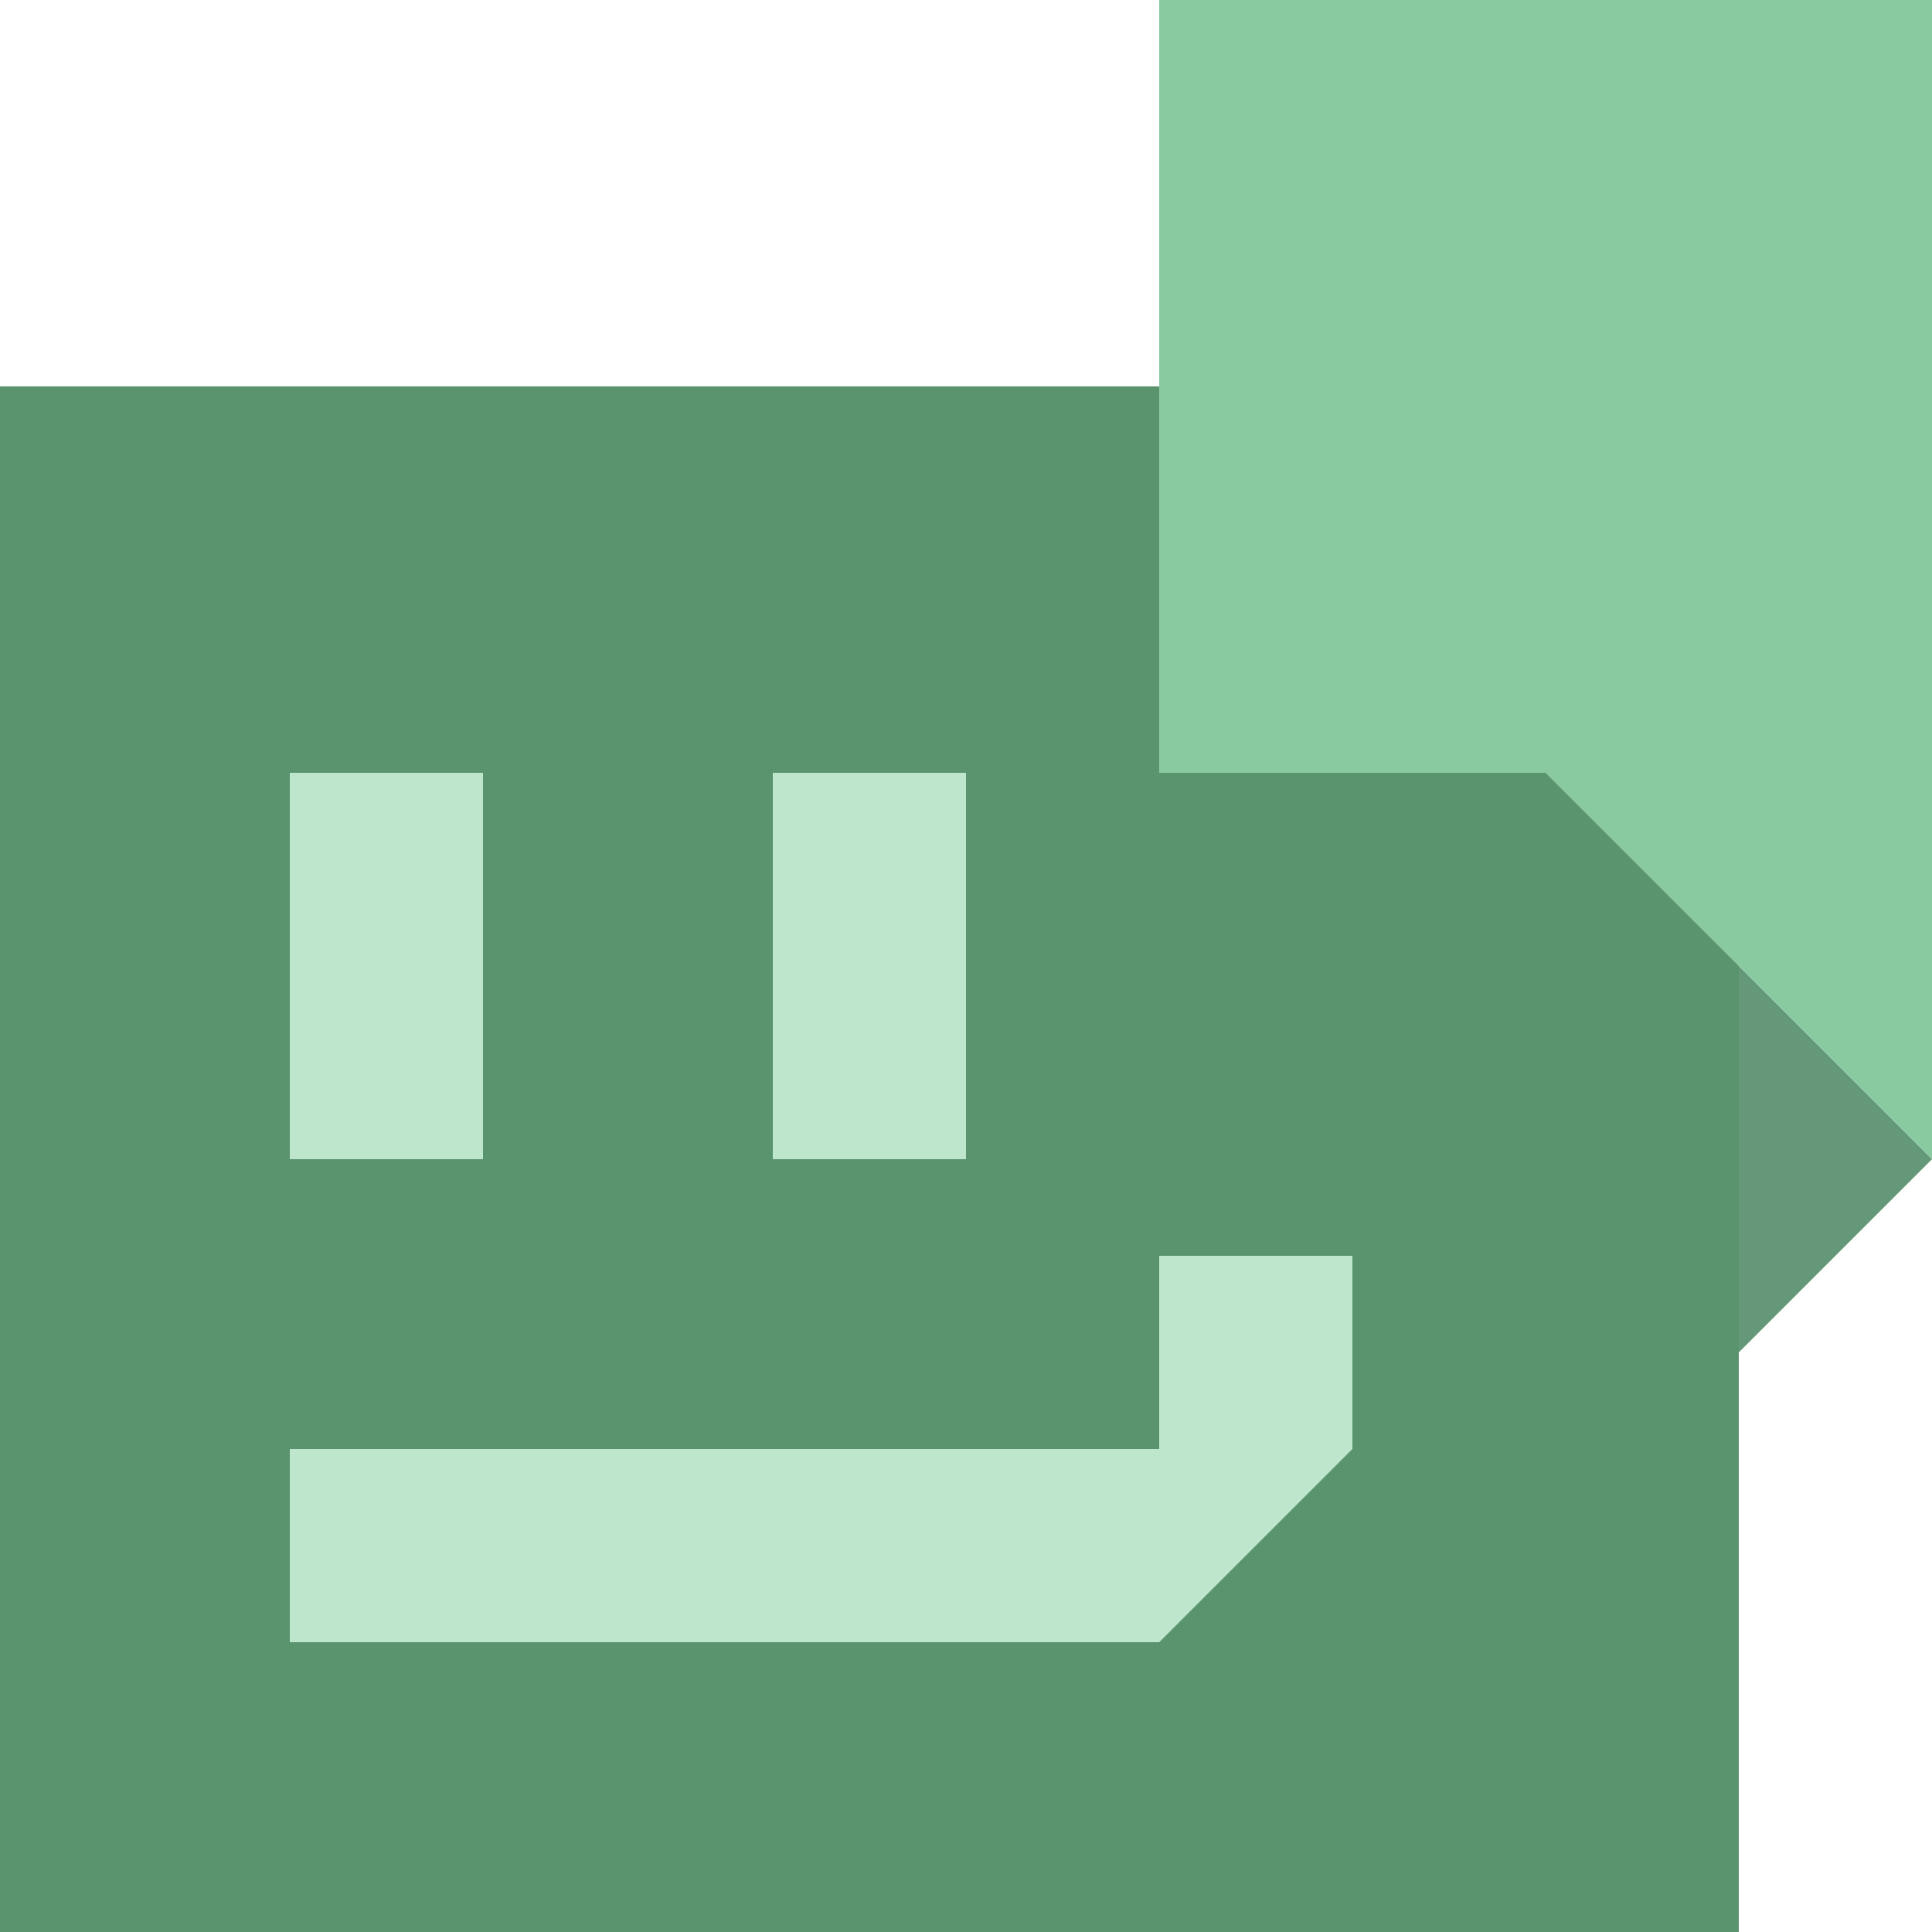
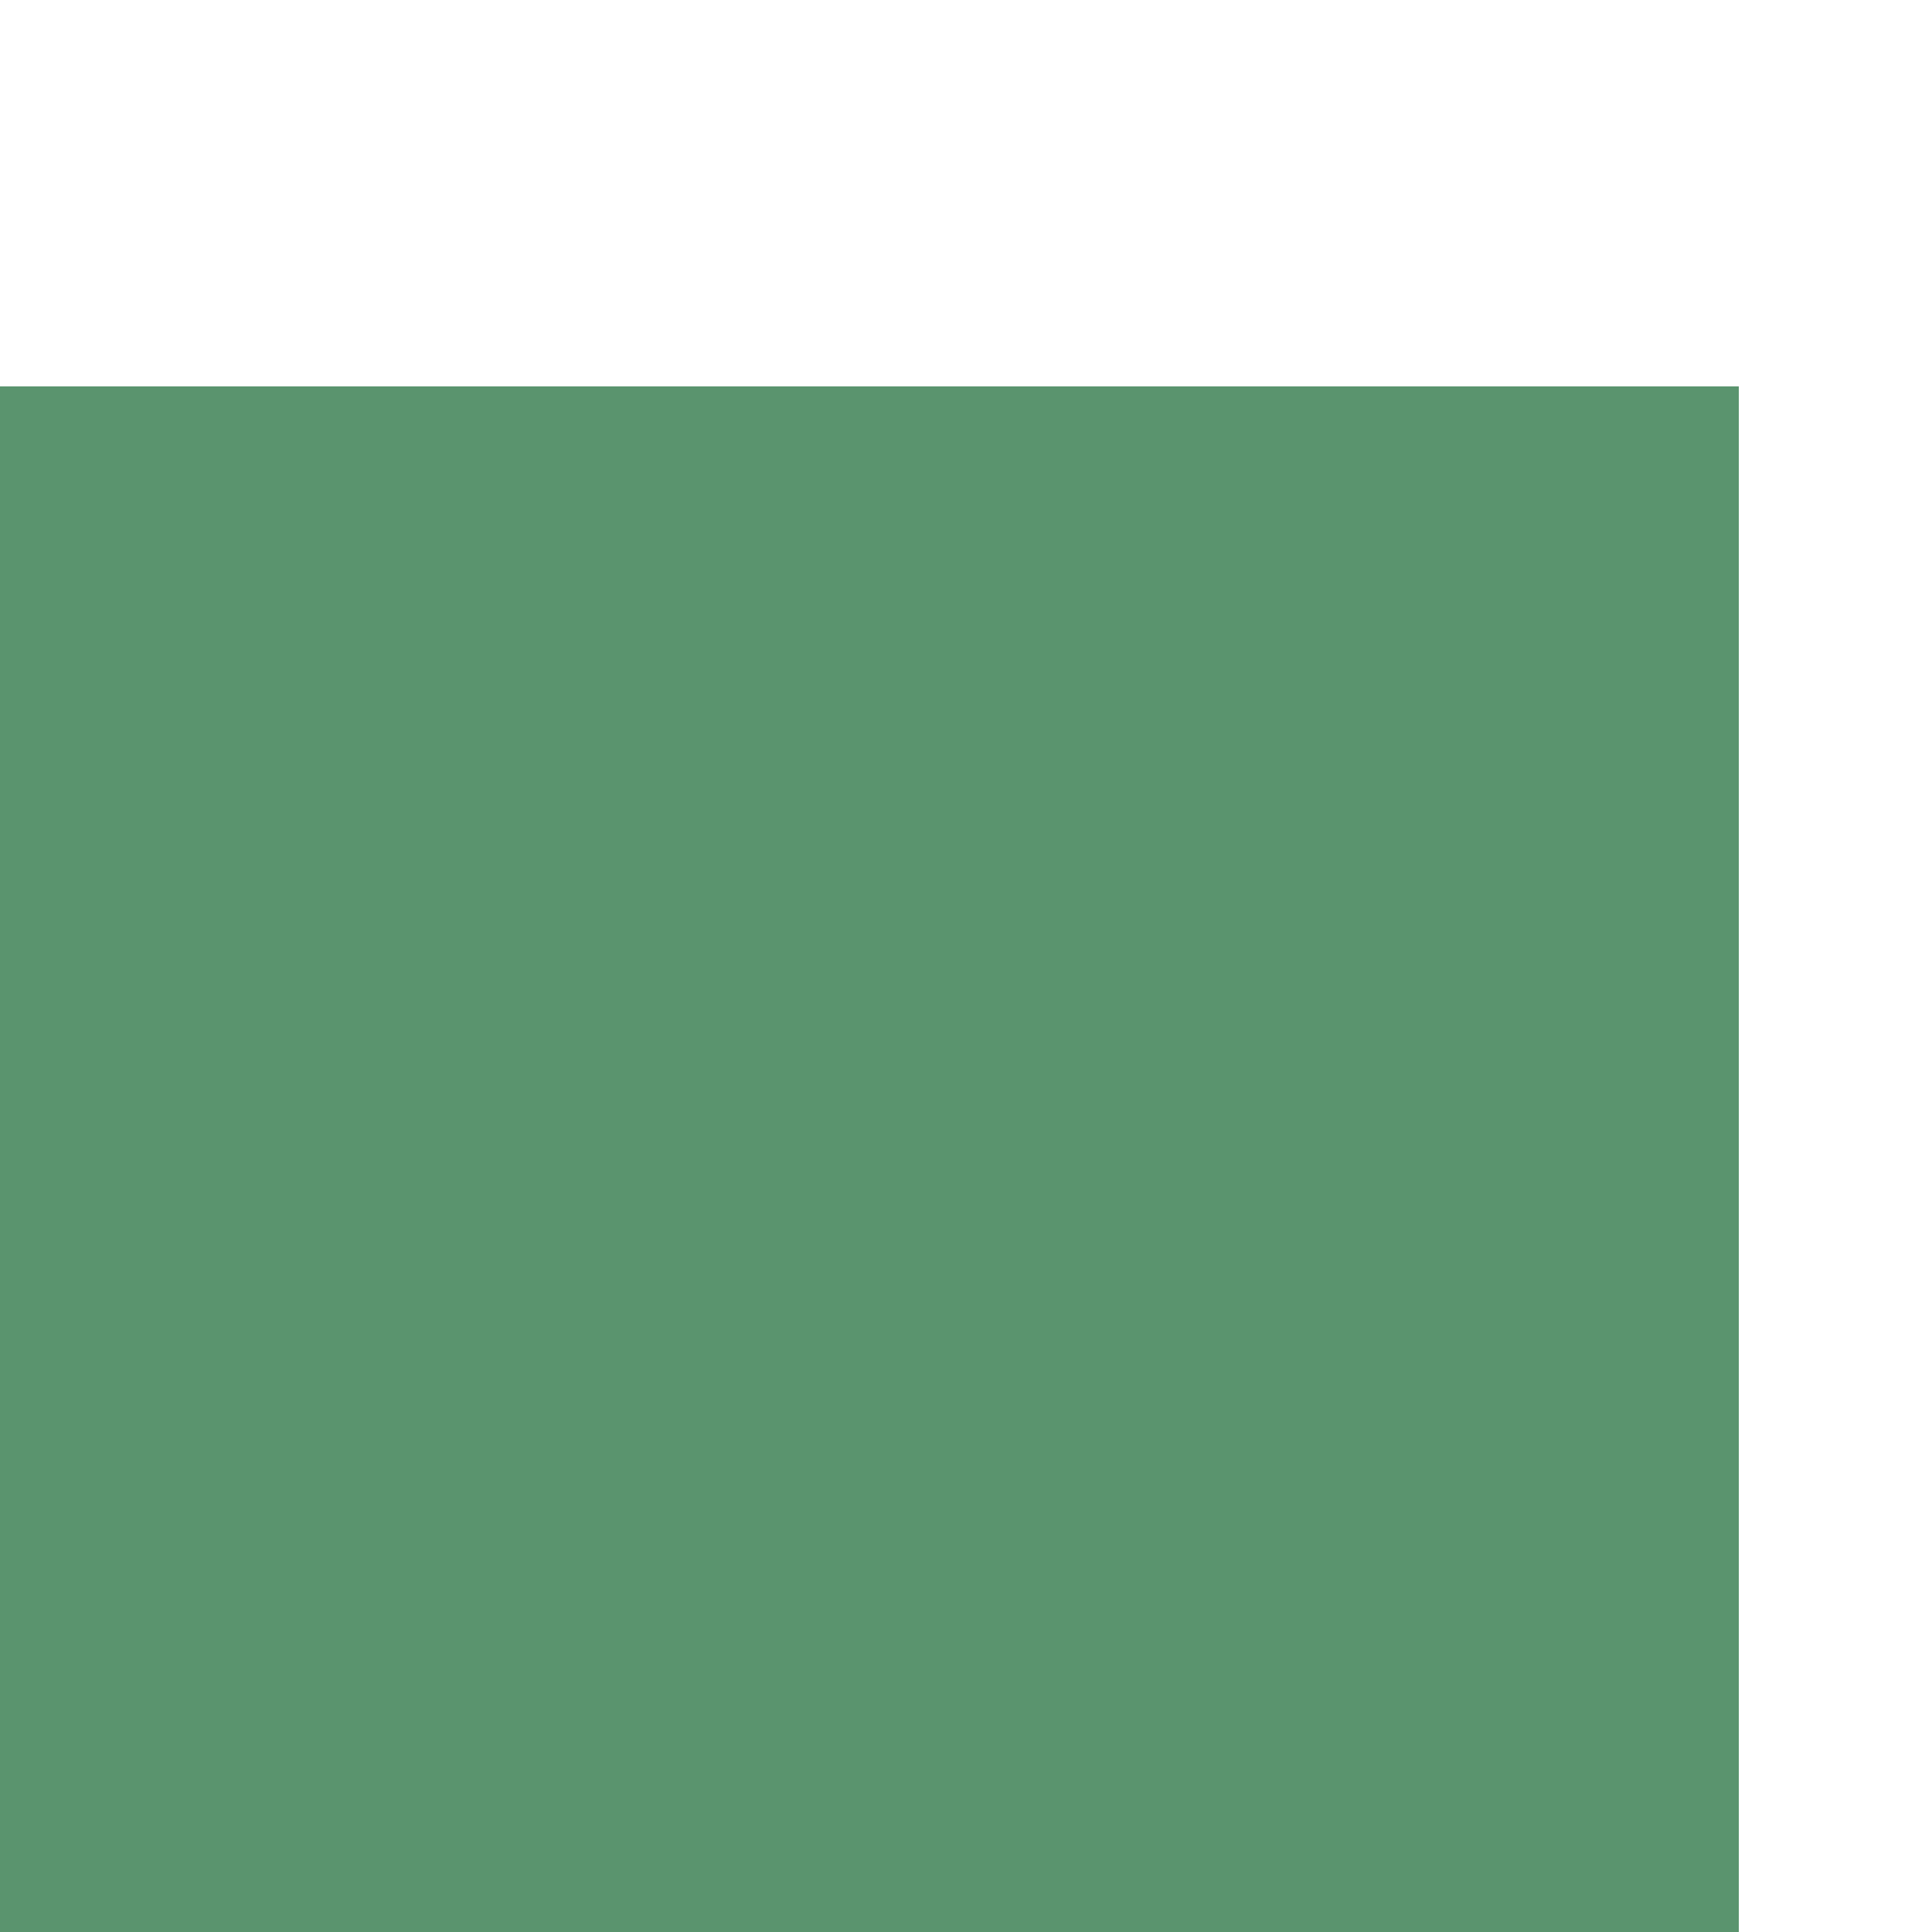
<svg xmlns="http://www.w3.org/2000/svg" viewBox="6 6 20 20">
  <view id="padded" viewBox="0 0 32 32" />
-   <path id="tail-fold" d="M23,21 v-6 l3,3 z" fill="#649878" />
  <rect id="body" x="6" y="10" width="18" height="16" fill="#5a946e" />
-   <path id="tail" d="M26,18 v-12 h-8 v8 h4 z" fill="#8acaa1" />
  <g id="face" fill="#bde6cc">
-     <rect id="eye" x="9" y="14" width="2" height="4" />
    <use href="#eye" x="5" />
-     <path id="mouth" d="M9,21 h9 v-2 h2 v2 l-2,2 h-9 z" />
  </g>
  <mask id="shadow-mask">
    <use href="#body" fill="white" />
    <use href="#tail-fold" fill="white" />
  </mask>
  <g mask="url(#shadow-mask)">
-     <rect width="32" height="32" fill="none" />
    <use id="tail-shadow" href="#tail" filter="drop-shadow(0 0 5 #000c)" />
  </g>
</svg>